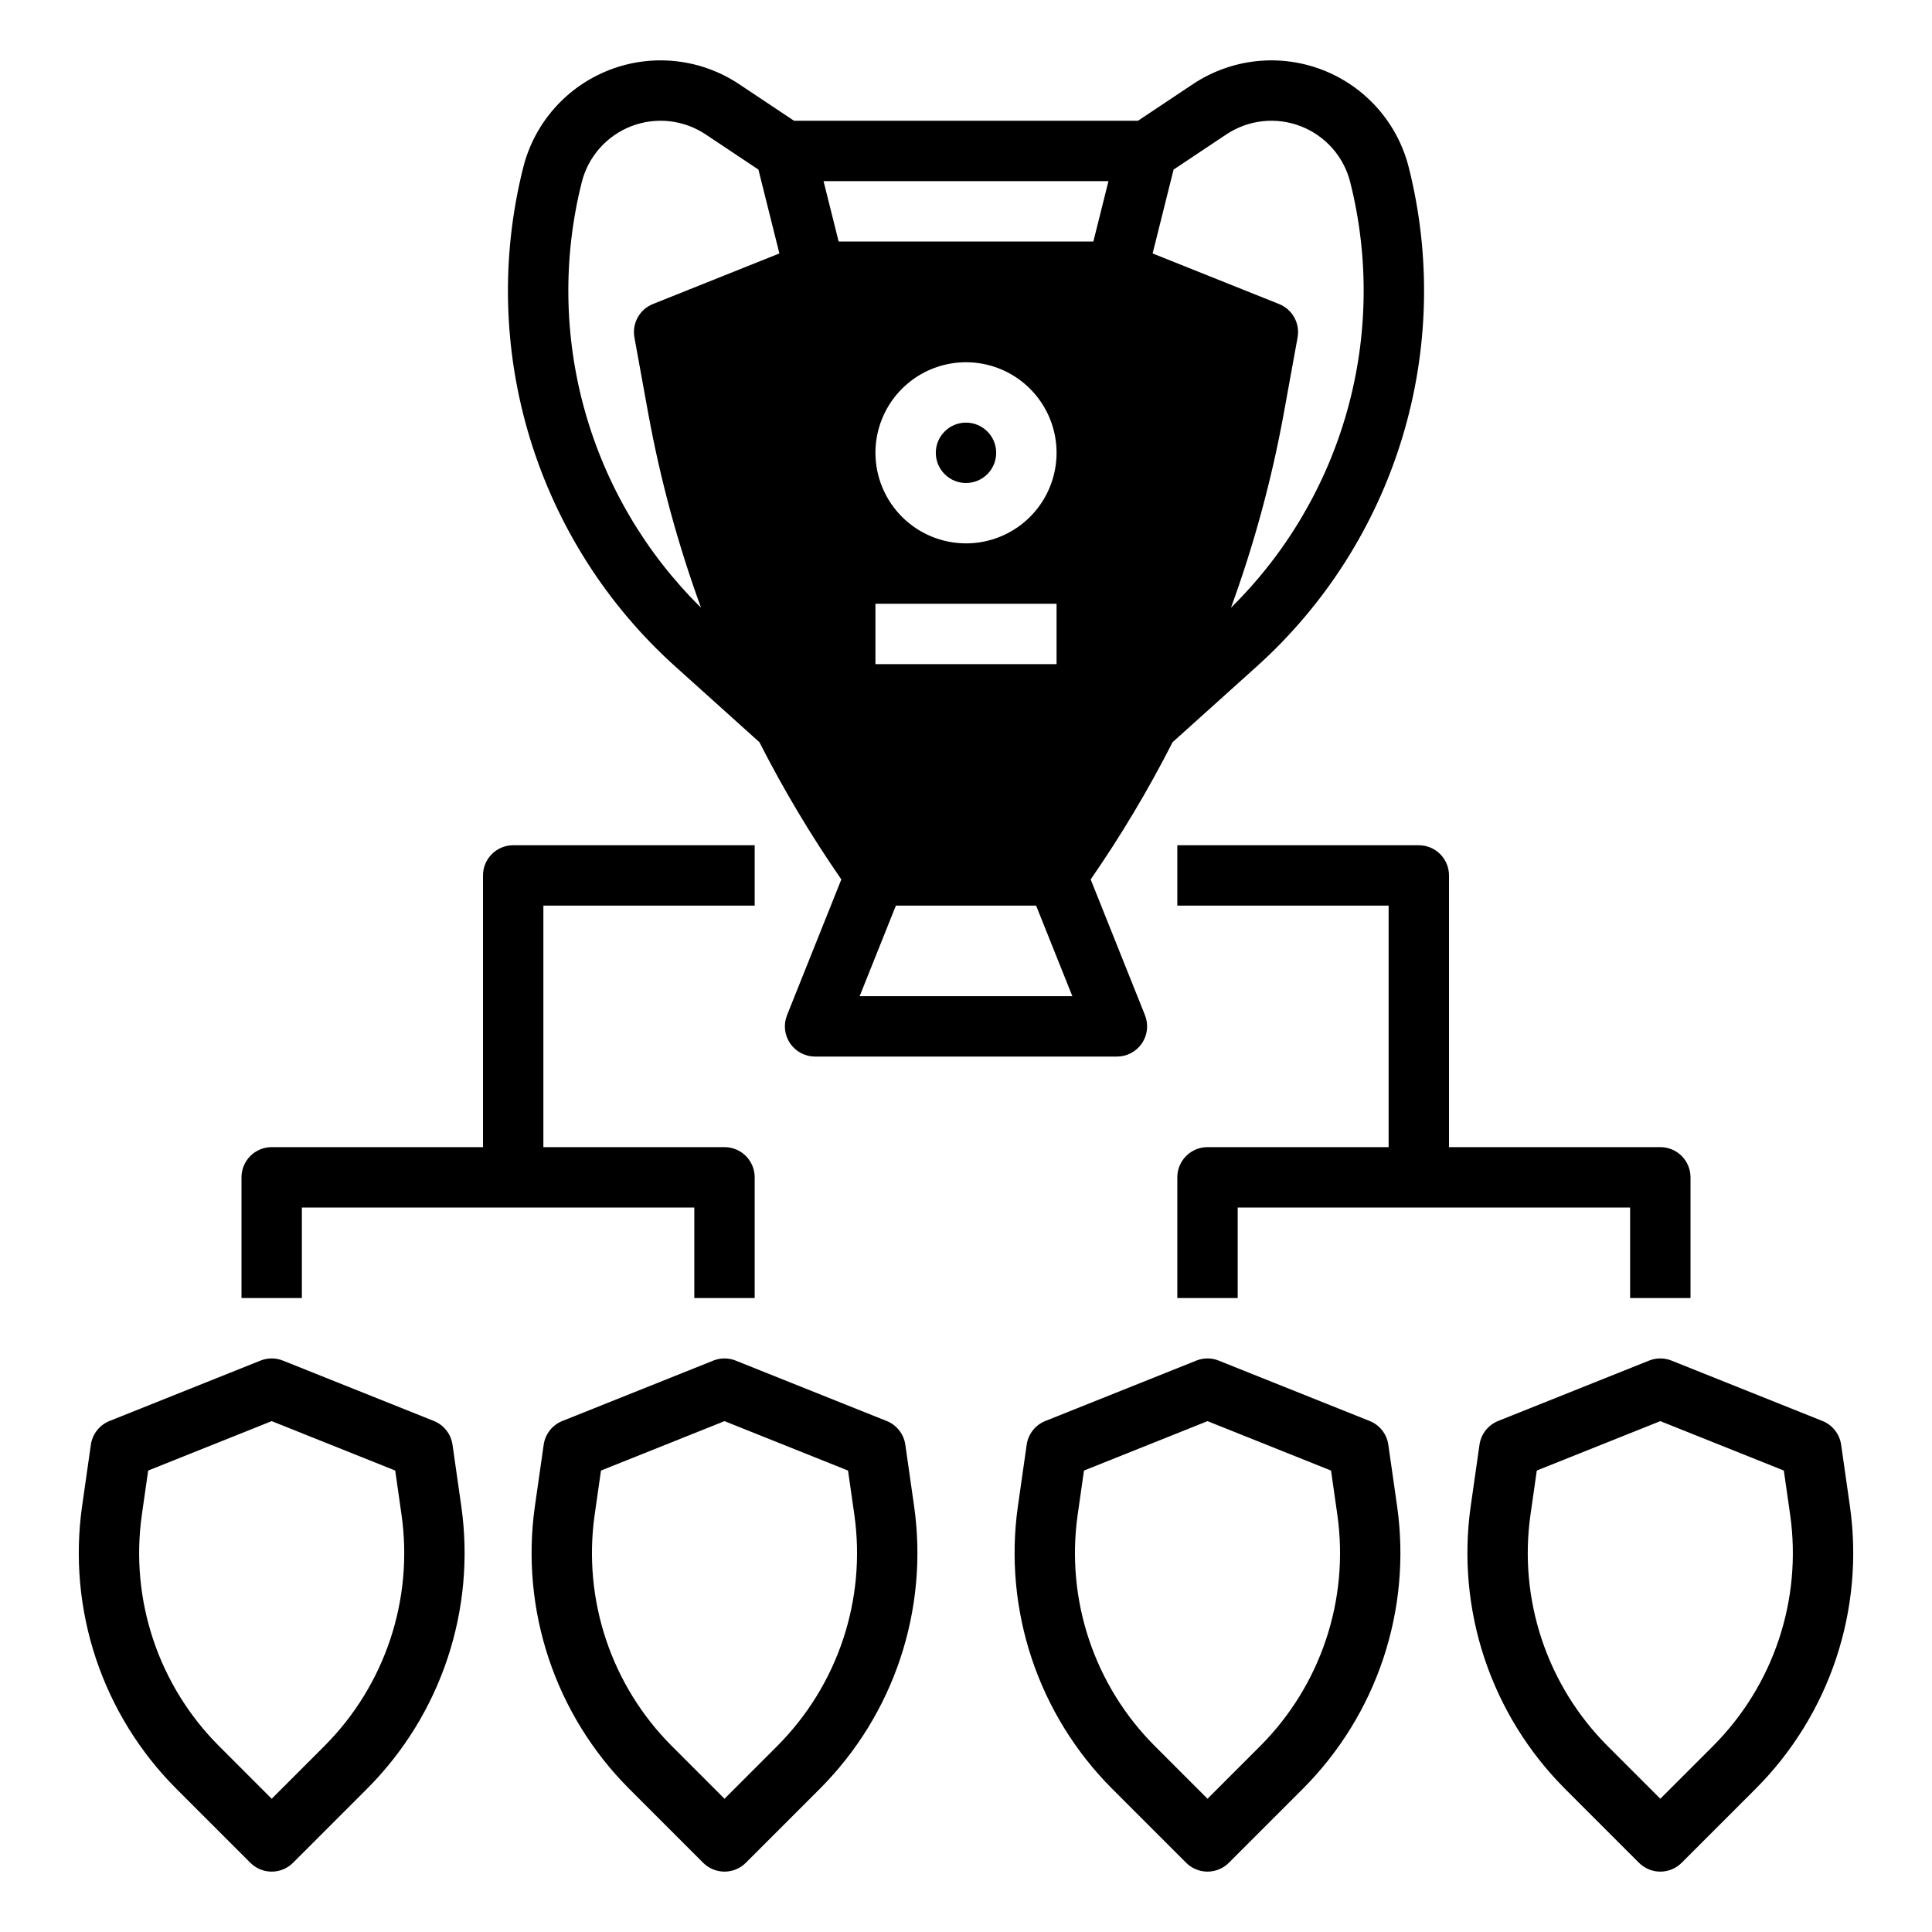
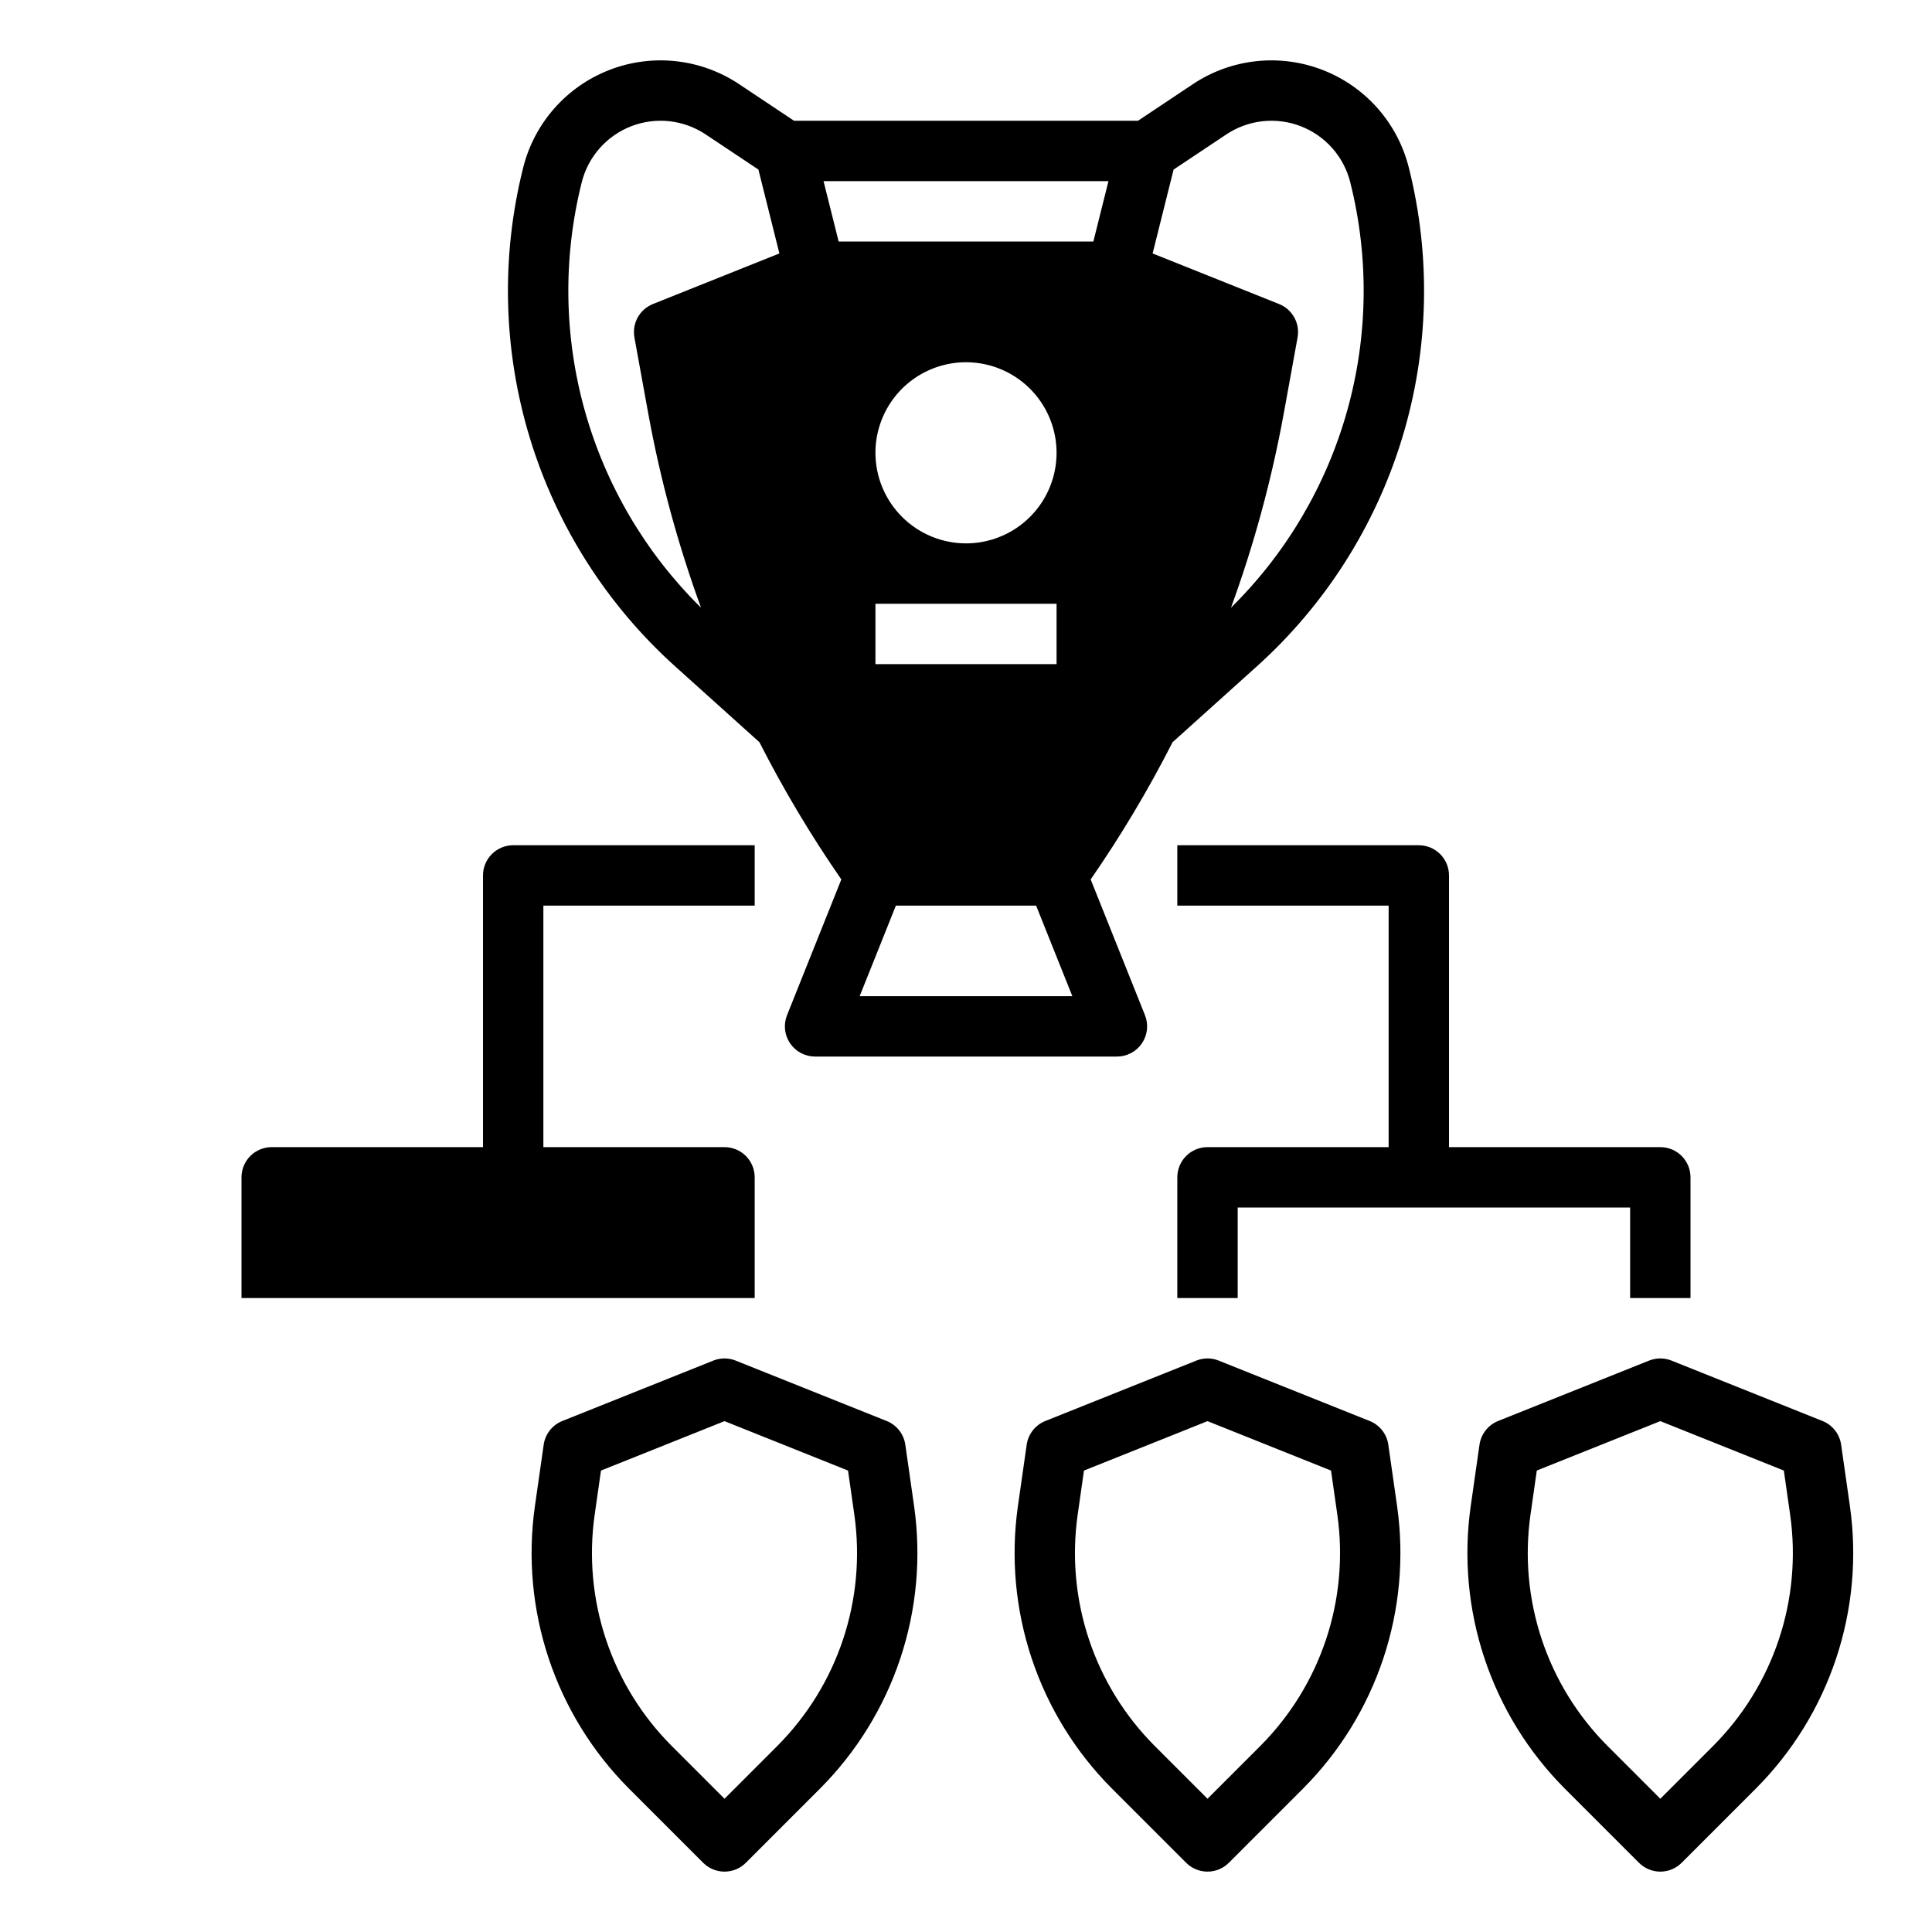
<svg xmlns="http://www.w3.org/2000/svg" width="512" height="512" viewBox="0 0 512 512" fill="none">
-   <path d="M80 320H184V344H200V312C200 310.949 199.793 309.909 199.391 308.939C198.989 307.968 198.4 307.086 197.657 306.343C196.914 305.6 196.032 305.011 195.062 304.609C194.091 304.207 193.051 304 192 304H144V240H200V224H136C134.949 224 133.909 224.207 132.938 224.609C131.968 225.011 131.086 225.6 130.343 226.343C129.6 227.086 129.011 227.968 128.609 228.938C128.207 229.909 128 230.949 128 232V304H72C70.949 304 69.909 304.207 68.939 304.609C67.968 305.011 67.086 305.6 66.343 306.343C65.6 307.086 65.011 307.968 64.609 308.939C64.207 309.909 64 310.949 64 312V344H80V320Z" fill="black" />
+   <path d="M80 320V344H200V312C200 310.949 199.793 309.909 199.391 308.939C198.989 307.968 198.4 307.086 197.657 306.343C196.914 305.6 196.032 305.011 195.062 304.609C194.091 304.207 193.051 304 192 304H144V240H200V224H136C134.949 224 133.909 224.207 132.938 224.609C131.968 225.011 131.086 225.6 130.343 226.343C129.6 227.086 129.011 227.968 128.609 228.938C128.207 229.909 128 230.949 128 232V304H72C70.949 304 69.909 304.207 68.939 304.609C67.968 305.011 67.086 305.6 66.343 306.343C65.6 307.086 65.011 307.968 64.609 308.939C64.207 309.909 64 310.949 64 312V344H80V320Z" fill="black" />
  <path d="M490.264 399.27L487.92 382.868C487.722 381.477 487.16 380.162 486.291 379.056C485.422 377.951 484.277 377.094 482.972 376.572L442.972 360.572C441.065 359.809 438.937 359.809 437.03 360.572L397.03 376.572C395.724 377.094 394.58 377.951 393.711 379.056C392.842 380.162 392.28 381.477 392.081 382.868L389.738 399.27C387.839 412.793 389.098 426.573 393.416 439.528C397.735 452.483 404.995 464.262 414.628 473.941L434.344 493.656C435.087 494.399 435.969 494.989 436.939 495.391C437.91 495.793 438.95 496 440.001 496C441.051 496 442.092 495.793 443.062 495.391C444.033 494.989 444.915 494.399 445.658 493.656L465.373 473.941C475.007 464.262 482.267 452.483 486.585 439.528C490.904 426.573 492.163 412.793 490.264 399.27V399.27ZM454.06 462.627L440.001 476.686L425.942 462.627C418.06 454.708 412.12 445.071 408.587 434.471C405.054 423.871 404.023 412.597 405.577 401.533L407.266 389.71L440.001 376.616L472.735 389.71L474.425 401.533C475.978 412.597 474.948 423.871 471.415 434.471C467.882 445.071 461.941 454.708 454.06 462.627V462.627Z" fill="black" />
  <path d="M367.92 382.868C367.722 381.477 367.16 380.162 366.291 379.056C365.422 377.951 364.277 377.094 362.972 376.572L322.972 360.572C321.065 359.809 318.937 359.809 317.03 360.572L277.03 376.572C275.724 377.094 274.58 377.951 273.711 379.056C272.842 380.162 272.28 381.477 272.081 382.868L269.738 399.27C267.839 412.793 269.098 426.573 273.416 439.528C277.735 452.483 284.995 464.262 294.628 473.941L314.344 493.656C315.087 494.399 315.969 494.989 316.939 495.391C317.91 495.793 318.95 496 320.001 496C321.051 496 322.092 495.793 323.062 495.391C324.033 494.989 324.915 494.399 325.658 493.656L345.373 473.941C355.007 464.262 362.267 452.483 366.585 439.528C370.904 426.573 372.163 412.793 370.264 399.27L367.92 382.868ZM334.06 462.627L320.001 476.686L305.942 462.627C298.06 454.708 292.12 445.071 288.587 434.471C285.054 423.871 284.023 412.597 285.577 401.533L287.266 389.71L320.001 376.616L352.735 389.71L354.425 401.533C355.978 412.597 354.948 423.871 351.415 434.471C347.882 445.071 341.941 454.708 334.06 462.627V462.627Z" fill="black" />
  <path d="M239.92 382.868C239.722 381.477 239.16 380.162 238.291 379.056C237.422 377.951 236.277 377.094 234.972 376.572L194.972 360.572C193.065 359.809 190.937 359.809 189.03 360.572L149.03 376.572C147.724 377.094 146.58 377.951 145.711 379.056C144.842 380.162 144.28 381.477 144.081 382.868L141.738 399.27C139.839 412.793 141.098 426.573 145.416 439.528C149.735 452.483 156.995 464.262 166.628 473.941L186.344 493.656C187.087 494.399 187.969 494.989 188.939 495.391C189.91 495.793 190.95 496 192.001 496C193.051 496 194.092 495.793 195.062 495.391C196.033 494.989 196.915 494.399 197.658 493.656L217.373 473.941C227.007 464.262 234.267 452.483 238.585 439.528C242.904 426.573 244.163 412.793 242.264 399.27L239.92 382.868ZM206.06 462.627L192.001 476.686L177.942 462.627C170.06 454.708 164.12 445.071 160.587 434.471C157.054 423.871 156.023 412.597 157.577 401.533L159.266 389.71L192.001 376.616L224.735 389.71L226.425 401.533C227.978 412.597 226.948 423.871 223.415 434.471C219.882 445.071 213.941 454.708 206.06 462.627V462.627Z" fill="black" />
-   <path d="M119.92 382.868C119.722 381.477 119.16 380.162 118.291 379.056C117.422 377.951 116.277 377.094 114.972 376.572L74.972 360.572C73.065 359.809 70.937 359.809 69.03 360.572L29.03 376.572C27.724 377.094 26.579 377.951 25.711 379.056C24.842 380.162 24.28 381.477 24.081 382.868L21.738 399.27C19.839 412.793 21.098 426.573 25.416 439.528C29.735 452.483 36.995 464.262 46.628 473.941L66.344 493.656C67.087 494.399 67.969 494.989 68.939 495.391C69.91 495.793 70.95 496 72.001 496C73.051 496 74.092 495.793 75.062 495.391C76.033 494.989 76.915 494.399 77.658 493.656L97.373 473.941C107.007 464.262 114.267 452.483 118.585 439.528C122.904 426.573 124.163 412.793 122.264 399.27L119.92 382.868ZM86.06 462.627L72.001 476.686L57.942 462.627C50.06 454.708 44.12 445.071 40.587 434.471C37.054 423.871 36.023 412.597 37.577 401.533L39.267 389.71L72.001 376.616L104.735 389.71L106.425 401.533C107.978 412.597 106.948 423.871 103.415 434.471C99.882 445.071 93.942 454.708 86.06 462.627V462.627Z" fill="black" />
  <path d="M312 224V240H368V304H320C318.949 304 317.909 304.207 316.939 304.609C315.968 305.011 315.086 305.6 314.343 306.343C313.6 307.086 313.011 307.968 312.609 308.939C312.207 309.909 312 310.949 312 312V344H328V320H432V344H448V312C448 310.949 447.793 309.909 447.391 308.939C446.989 307.968 446.4 307.086 445.657 306.343C444.914 305.6 444.032 305.011 443.061 304.609C442.091 304.207 441.051 304 440 304H384V232C384 230.949 383.793 229.909 383.391 228.938C382.989 227.968 382.399 227.086 381.656 226.343C380.914 225.6 380.032 225.011 379.061 224.609C378.09 224.207 377.05 224 376 224H312Z" fill="black" />
  <path d="M179.062 176.718L201.258 196.695C207.667 209.289 214.918 221.437 222.962 233.056L208.573 269.029C208.087 270.243 207.906 271.557 208.046 272.857C208.187 274.157 208.643 275.402 209.376 276.485C210.109 277.568 211.096 278.454 212.251 279.067C213.406 279.68 214.693 280 216 280H296C297.308 280 298.595 279.68 299.75 279.067C300.905 278.454 301.892 277.568 302.625 276.485C303.358 275.402 303.814 274.157 303.954 272.857C304.094 271.557 303.914 270.243 303.428 269.029L289.039 233.056C297.082 221.437 304.333 209.289 310.742 196.695L332.939 176.718C351.078 160.435 364.428 139.509 371.55 116.196C378.672 92.884 379.296 68.07 373.354 44.429C371.895 38.594 369.055 33.195 365.074 28.687C361.092 24.179 356.086 20.694 350.476 18.525C344.866 16.356 338.817 15.567 332.839 16.225C326.86 16.883 321.127 18.967 316.123 22.304L301.578 32H210.422L195.878 22.304C190.874 18.967 185.141 16.883 179.162 16.225C173.184 15.567 167.135 16.356 161.525 18.525C155.915 20.694 150.908 24.179 146.927 28.688C142.945 33.196 140.106 38.595 138.647 44.43C132.705 68.07 133.329 92.884 140.451 116.196C147.573 139.509 160.923 160.435 179.062 176.718V176.718ZM311.012 44.941L324.998 35.616C327.869 33.702 331.158 32.506 334.588 32.129C338.018 31.752 341.489 32.205 344.707 33.449C347.925 34.693 350.797 36.693 353.082 39.279C355.366 41.866 356.995 44.963 357.831 48.311C362.836 68.227 362.553 89.106 357.009 108.879C351.465 128.652 340.852 146.635 326.223 161.047C332.316 144.363 336.986 127.194 340.182 109.723L343.871 89.431C344.201 87.616 343.894 85.743 343.001 84.128C342.108 82.514 340.685 81.257 338.972 80.572L305.455 67.166L311.012 44.941ZM227.817 264L237.417 240H274.584L284.184 264H227.817ZM280 160V176H232V160H280ZM232 120C232 115.253 233.408 110.613 236.045 106.666C238.682 102.72 242.431 99.643 246.816 97.827C251.201 96.01 256.027 95.535 260.683 96.461C265.338 97.387 269.614 99.673 272.971 103.029C276.327 106.386 278.613 110.662 279.539 115.318C280.465 119.973 279.99 124.799 278.173 129.184C276.357 133.57 273.281 137.318 269.334 139.955C265.387 142.592 260.747 144 256 144C249.637 143.993 243.537 141.462 239.038 136.963C234.538 132.463 232.007 126.363 232 120V120ZM293.754 48L289.754 64H222.247L218.246 48H293.754ZM154.169 48.31C155.006 44.963 156.635 41.865 158.919 39.279C161.204 36.693 164.076 34.693 167.294 33.449C170.513 32.205 173.983 31.752 177.413 32.129C180.843 32.506 184.132 33.702 187.003 35.616L200.989 44.941L206.546 67.165L173.029 80.572C171.316 81.257 169.893 82.514 169 84.128C168.107 85.743 167.799 87.616 168.129 89.431L171.819 109.723C175.014 127.194 179.684 144.363 185.778 161.046C171.148 146.635 160.536 128.652 154.992 108.879C149.448 89.105 149.164 68.227 154.169 48.31H154.169Z" fill="black" />
-   <path d="M256 128C260.418 128 264 124.418 264 120C264 115.582 260.418 112 256 112C251.582 112 248 115.582 248 120C248 124.418 251.582 128 256 128Z" fill="black" />
</svg>